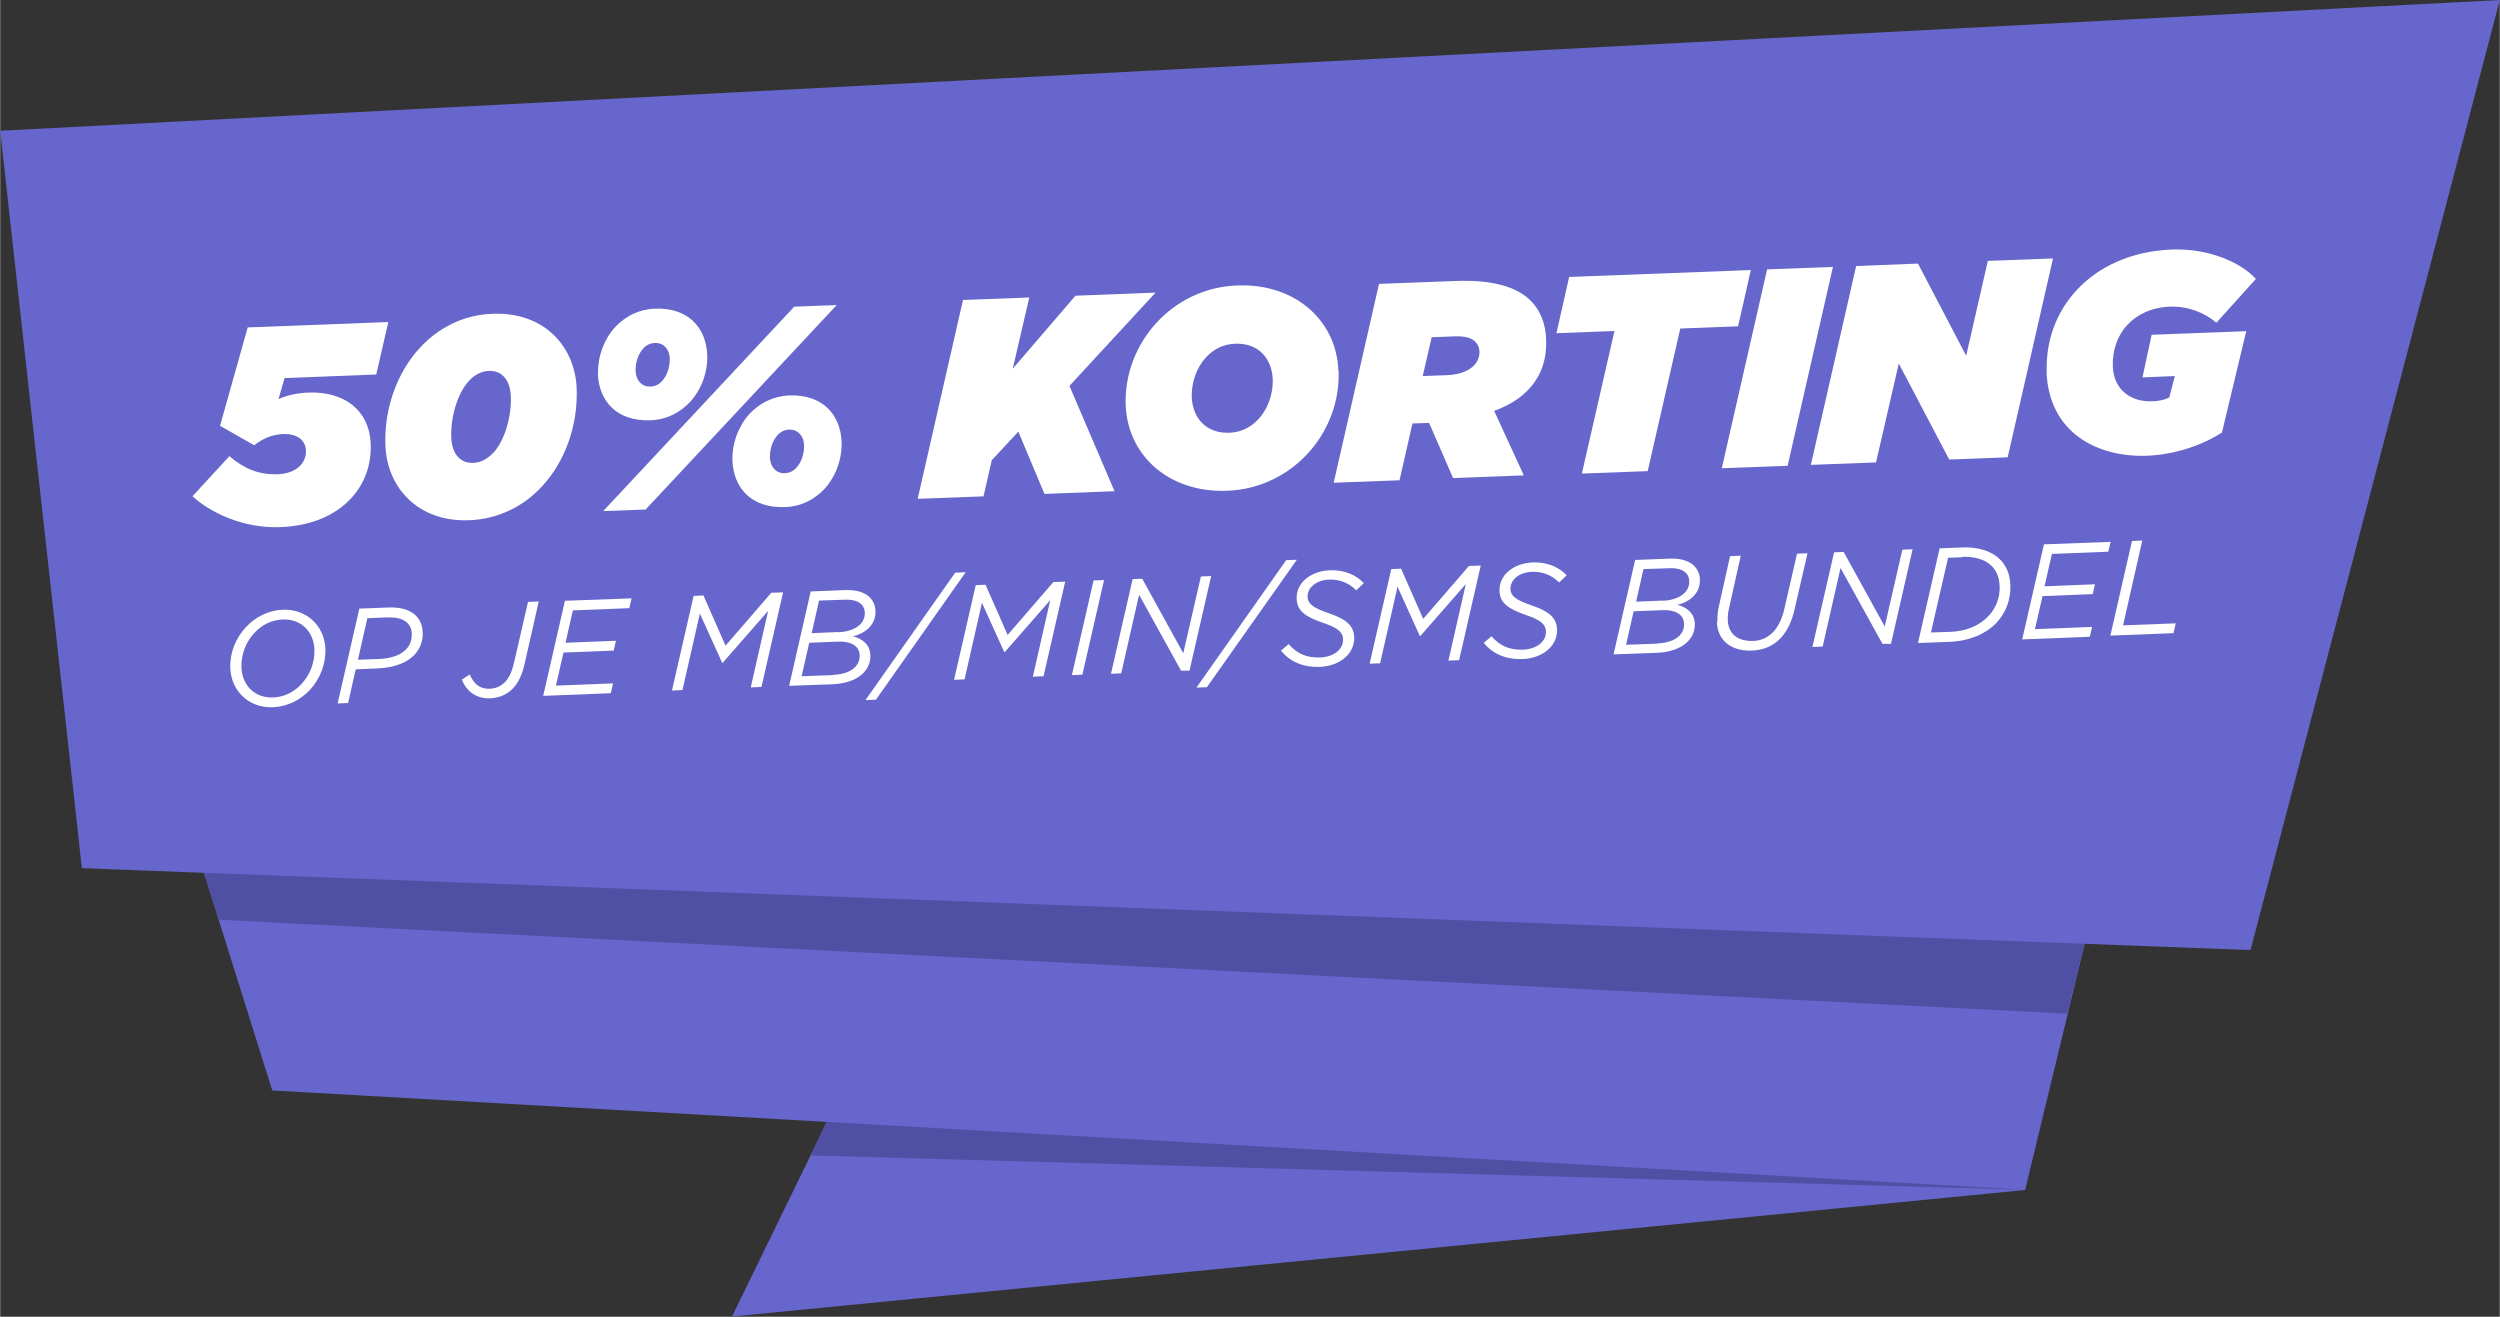
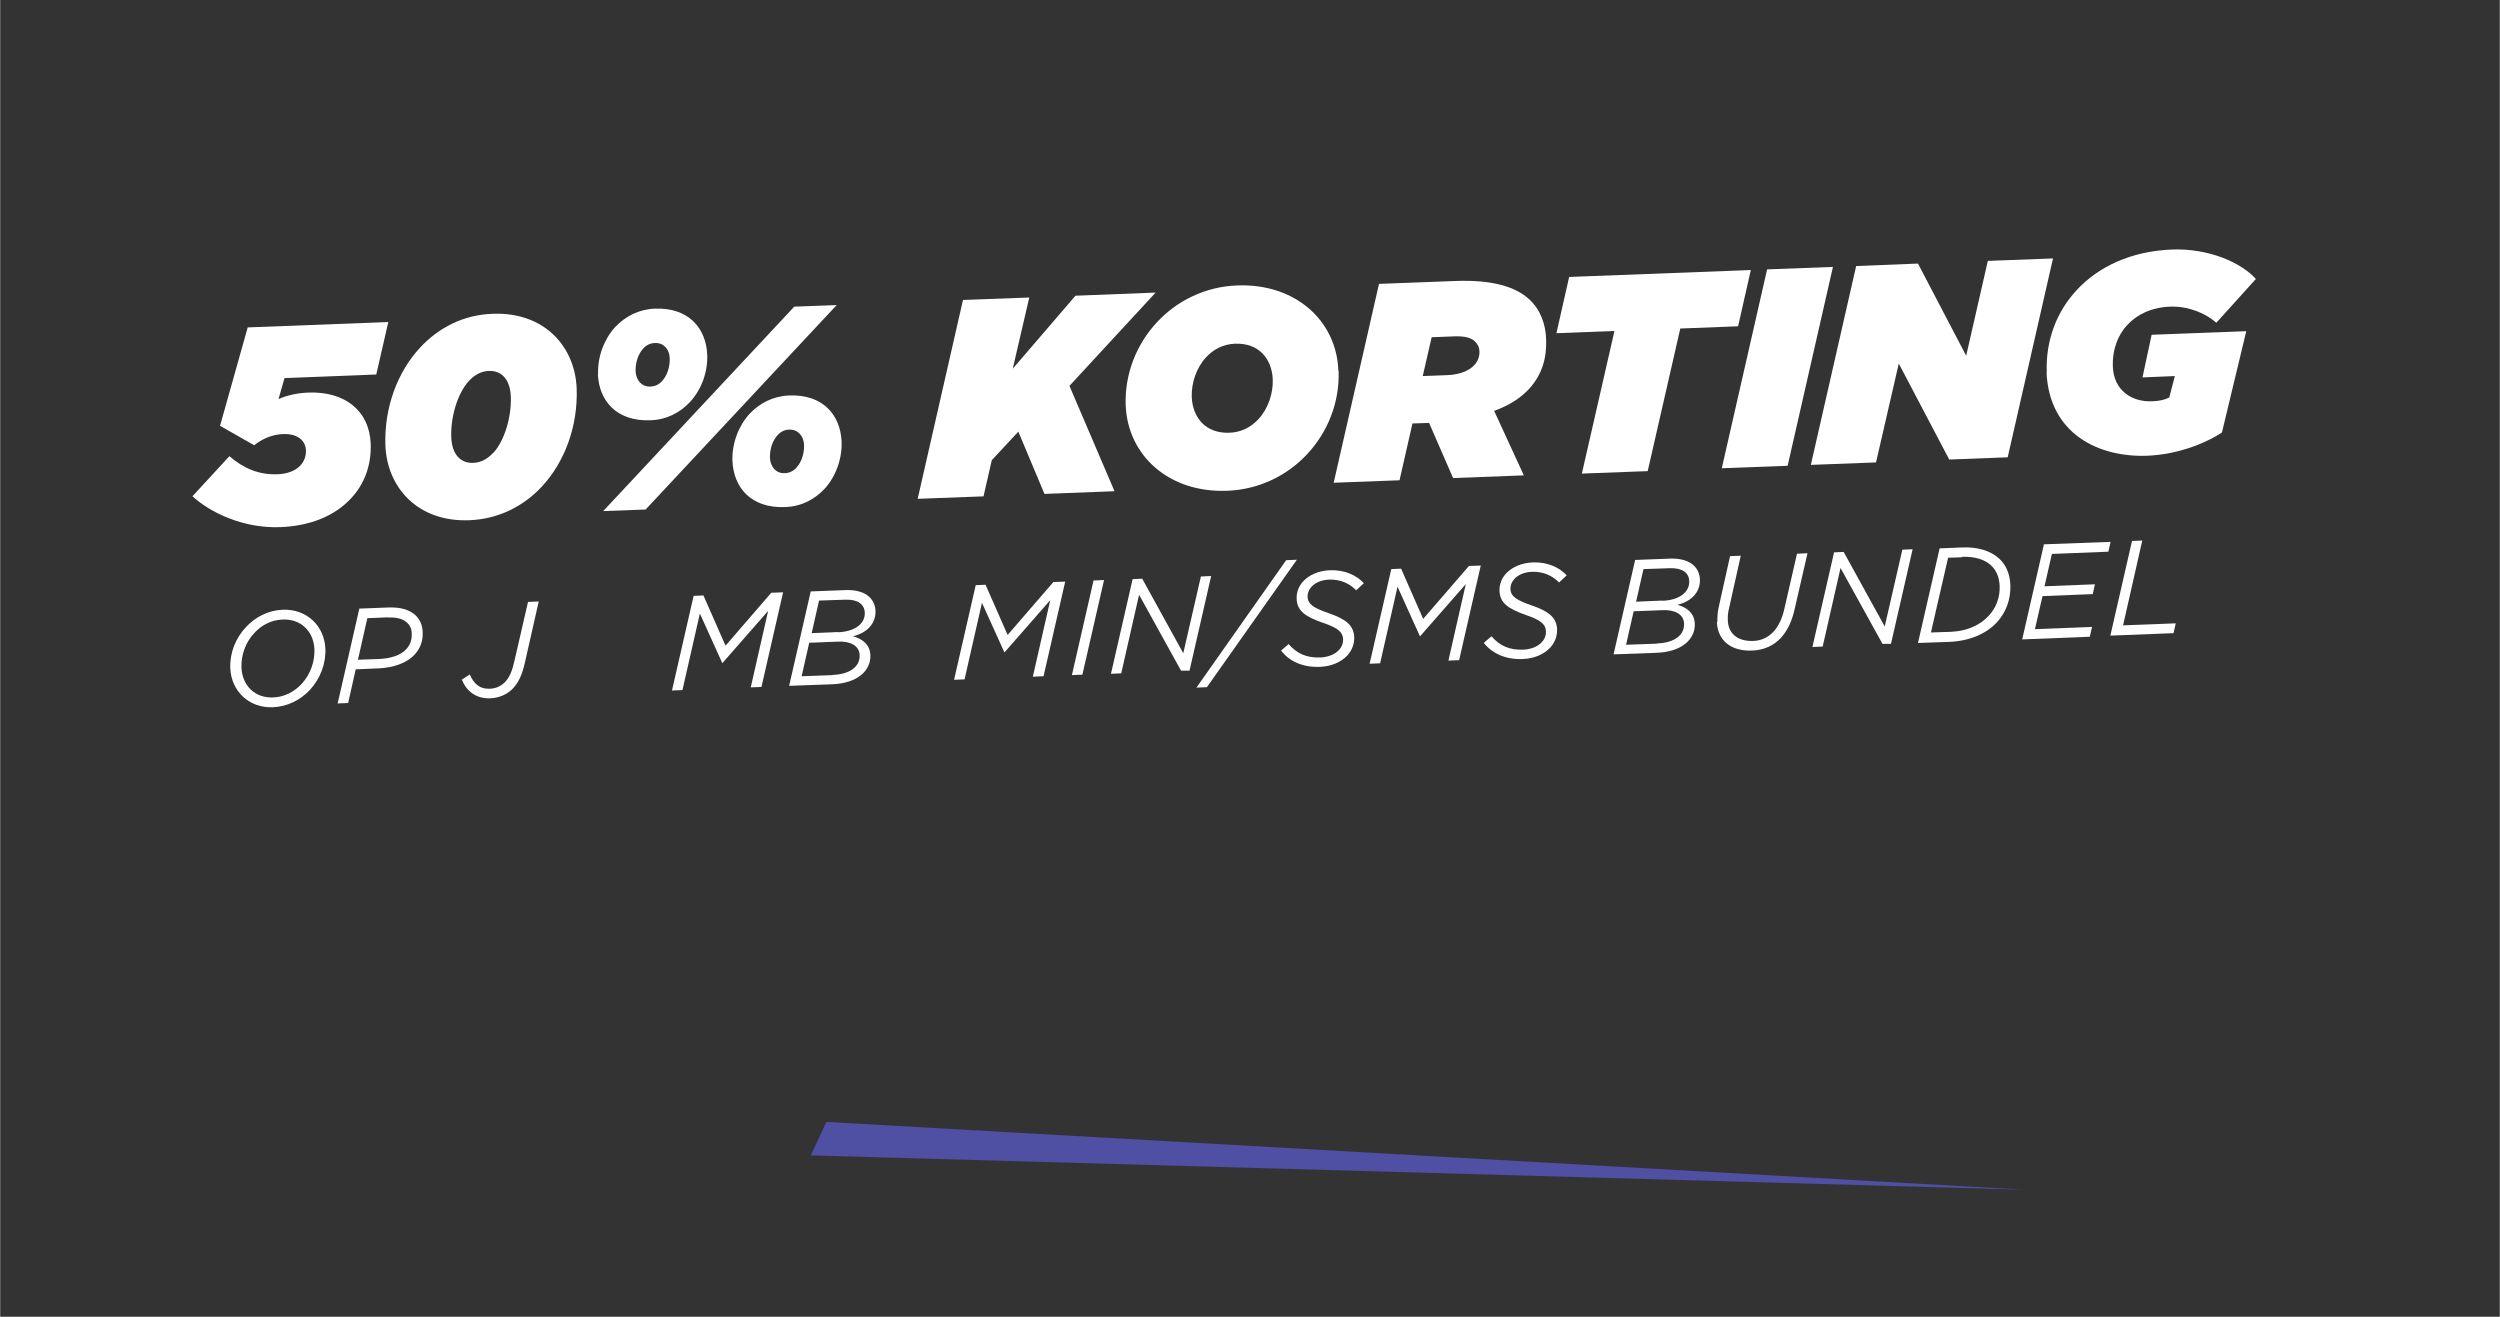
<svg xmlns="http://www.w3.org/2000/svg" id="a" width="39.51mm" height="20.81mm" viewBox="0 0 112 59">
  <rect x="0" y="0" width="112" height="59" fill="#333333" stroke="none" />
  <defs>
    <style>.f{fill:#fff;}.g{fill:#4f4fa4;}.g,.h{fill-rule:evenodd;}.h{fill:#66c;}</style>
  </defs>
-   <path id="b" class="h" d="m112,0l-11.17,42.57-23.07-.87,15.64.59-2.67,11.03-57.94,5.67,4.25-8.72-24.85-1.41-3.06-9.75-5.47-.21L0,5.86,112,0Z" />
-   <polygon id="c" class="g" points="9.12 39.11 93.39 42.29 92.62 45.42 9.81 41.21 9.12 39.11" />
  <polygon id="d" class="g" points="90.73 53.31 37.02 50.27 36.32 51.77 90.73 53.31" />
  <g id="e">
    <path class="f" d="m14.57,29.07c.03.68-.24,1.35-.69,1.84-.42.45-1,.75-1.66.78-1.08.04-1.87-.73-1.91-1.75-.03-.68.24-1.35.7-1.84.42-.45.99-.75,1.65-.78,1.08-.04,1.87.73,1.91,1.75Zm-1.07,1.58c.39-.42.6-.99.58-1.55-.03-.79-.59-1.38-1.43-1.34-.51.02-.94.25-1.26.6-.39.41-.6.98-.58,1.55.03.79.59,1.38,1.43,1.34.51-.02.94-.26,1.26-.6Z" />
    <path class="f" d="m16.08,27.27l1.31-.05c.53-.02.93.09,1.21.34.2.19.32.44.33.77.02.4-.12.74-.36,1-.34.37-.93.59-1.65.62l-.99.04-.34,1.51-.47.02.97-4.24Zm1.31.39l-.94.04-.42,1.86.9-.03c.59-.02,1.03-.18,1.27-.45.17-.18.25-.41.24-.69,0-.2-.07-.36-.21-.49-.18-.17-.47-.25-.84-.23Z" />
    <path class="f" d="m20.67,30.46l.37-.24c.19.44.46.66.9.64.28-.01.51-.12.7-.32.18-.2.3-.47.4-.92l.61-2.65.48-.02-.62,2.74c-.12.53-.27.87-.53,1.15-.26.28-.63.43-1.02.45-.66.02-1.08-.34-1.28-.85Z" />
-     <path class="f" d="m25.29,26.92l3-.11-.1.44-2.53.1-.33,1.45,2.26-.09-.1.44-2.25.09-.34,1.48,2.56-.1-.1.44-3.03.12.97-4.24Z" />
    <path class="f" d="m31.07,26.7l.44-.02.99,2.25,2.05-2.37.53-.02-.97,4.24-.48.02.78-3.43-2.04,2.33h-.02s-1-2.21-1-2.21l-.78,3.43-.47.02.97-4.24Z" />
    <path class="f" d="m36.31,26.5l1.57-.06c.82-.03,1.31.33,1.34.93.02.6-.42,1-1.01,1.14.42.11.76.37.78.84.03.72-.61,1.27-1.71,1.31l-1.93.07.97-4.24Zm1,3.74c.75-.03,1.22-.36,1.2-.89-.02-.43-.43-.63-.99-.6l-1.27.05-.34,1.5,1.4-.05Zm.23-1.91c.75-.03,1.22-.38,1.2-.88-.02-.39-.33-.6-.88-.58l-1.17.04-.33,1.46,1.19-.05Z" />
-     <path class="f" d="m42.79,25.66l.47-.02-4.02,5.71-.47.02,4.02-5.71Z" />
    <path class="f" d="m43.71,26.22l.44-.02.99,2.25,2.05-2.37.53-.02-.97,4.24-.48.02.78-3.43-2.04,2.33h-.02s-1-2.21-1-2.21l-.78,3.43-.47.02.97-4.24Z" />
    <path class="f" d="m48.99,26.01l.47-.02-.97,4.24-.47.02.97-4.24Z" />
    <path class="f" d="m50.73,25.95l.44-.02,1.84,3.34.79-3.44.46-.02-.97,4.24h-.38s-1.88-3.4-1.88-3.4l-.8,3.52-.46.02.97-4.24Z" />
    <path class="f" d="m57.63,25.1l.47-.02-4.03,5.71-.47.02,4.02-5.71Z" />
    <path class="f" d="m57.38,29.16l.35-.3c.37.42.79.62,1.41.6.61-.02,1.05-.37,1.03-.82-.01-.32-.24-.51-.89-.73-.79-.27-1.17-.53-1.19-1.08-.01-.29.09-.56.29-.78.27-.29.69-.48,1.21-.5.65-.02,1.18.22,1.51.58l-.34.32c-.32-.32-.71-.49-1.2-.48-.63.02-.99.39-.98.77.01.34.29.51.96.74.73.25,1.11.53,1.13,1.07.01.32-.11.6-.31.82-.28.3-.72.49-1.23.51-.77.03-1.37-.25-1.74-.73Z" />
    <path class="f" d="m62.33,25.5l.44-.02.99,2.25,2.05-2.37.53-.02-.97,4.24-.48.02.78-3.43-2.04,2.33h-.02s-1-2.21-1-2.21l-.78,3.43-.47.02.97-4.24Z" />
    <path class="f" d="m66.47,28.81l.35-.3c.37.42.79.62,1.41.6.61-.02,1.05-.37,1.03-.82-.01-.32-.24-.51-.89-.73-.79-.28-1.17-.53-1.19-1.08-.01-.29.09-.56.29-.78.27-.29.69-.48,1.21-.5.65-.02,1.18.22,1.51.58l-.34.32c-.32-.32-.71-.49-1.2-.48-.63.02-.99.39-.98.77.01.34.29.51.96.74.73.25,1.11.53,1.13,1.07.01.32-.11.6-.31.82-.28.3-.72.49-1.23.51-.77.03-1.37-.25-1.75-.73Z" />
    <path class="f" d="m73.25,25.09l1.57-.06c.82-.03,1.31.33,1.34.93.02.6-.42,1-1.01,1.14.42.11.76.37.78.84.03.72-.61,1.27-1.71,1.31l-1.93.07.97-4.24Zm1,3.74c.75-.03,1.22-.36,1.2-.89-.02-.43-.43-.63-.99-.6l-1.27.05-.34,1.5,1.4-.05Zm.23-1.91c.75-.03,1.22-.38,1.2-.88-.01-.39-.33-.6-.88-.58l-1.17.04-.33,1.46,1.19-.05Z" />
    <path class="f" d="m76.94,27.87c0-.23.01-.44.06-.66l.51-2.29.48-.02-.54,2.42c-.03.13-.05.3-.04.48.02.55.39.94,1.13.92.35-.01.67-.15.92-.42.21-.23.39-.58.49-1.05l.56-2.44.47-.02-.58,2.52c-.12.54-.33.96-.61,1.27-.33.35-.76.55-1.29.57-1,.04-1.55-.5-1.58-1.28Z" />
    <path class="f" d="m82.16,24.75l.44-.02,1.84,3.34.79-3.44.46-.02-.97,4.24h-.38s-1.88-3.4-1.88-3.4l-.8,3.52-.46.02.97-4.24Z" />
    <path class="f" d="m86.9,24.57l1.01-.04c.7-.03,1.28.15,1.66.5.31.29.48.68.5,1.19.02.64-.19,1.21-.6,1.66-.48.52-1.23.84-2.12.88l-1.42.05.97-4.24Zm1,.4l-.62.02-.77,3.35.89-.03c.7-.03,1.3-.28,1.71-.73.32-.35.5-.81.48-1.33-.02-.4-.15-.7-.39-.92-.29-.27-.74-.4-1.29-.38Z" />
    <path class="f" d="m91.56,24.39l3-.11-.1.44-2.53.1-.33,1.45,2.26-.09-.1.44-2.25.09-.34,1.48,2.56-.1-.1.44-3.03.12.97-4.24Z" />
    <path class="f" d="m95.51,24.24l.47-.02-.86,3.8,2.36-.09-.1.44-2.83.11.97-4.24Z" />
    <path class="f" d="m8.62,22.23l1.65-1.79c.65.56,1.33.84,2.16.81s1.29-.49,1.27-1.07c-.02-.43-.36-.76-1.04-.73-.48.02-.91.21-1.28.5l-1.53-.87,1.24-4.41,6.3-.24-.54,2.35-4.11.16-.27.94c.42-.18.86-.27,1.34-.29,1.64-.06,2.73.82,2.79,2.28.04.97-.28,1.82-.88,2.46-.71.77-1.81,1.24-3.18,1.29-1.65.06-3.13-.65-3.93-1.39Z" />
    <path class="f" d="m25.83,17.41c.06,1.66-.52,3.27-1.55,4.38-.82.89-1.95,1.47-3.26,1.52-2.33.09-3.69-1.49-3.76-3.35-.06-1.66.52-3.27,1.55-4.38.82-.89,1.95-1.48,3.26-1.52,2.33-.09,3.69,1.49,3.76,3.35Zm-3.74,2.89c.53-.58.82-1.65.79-2.52-.03-.83-.46-1.18-.98-1.16-.35.01-.65.18-.9.45-.53.58-.82,1.65-.79,2.51.03.83.46,1.18.98,1.16.35-.01.65-.18.9-.45Z" />
    <path class="f" d="m26.79,16.77c-.03-.77.26-1.56.76-2.11.45-.48,1.05-.8,1.78-.83,1.5-.06,2.3.86,2.35,2.07.03.77-.26,1.56-.77,2.11-.45.48-1.05.8-1.78.82-1.5.06-2.3-.86-2.35-2.07Zm8.79-3.03l1.9-.07-8.56,9.16-1.9.07,8.56-9.16Zm-5.92,3.33c.23-.25.35-.63.34-1.02-.01-.39-.27-.7-.66-.68-.21,0-.4.1-.53.25-.23.25-.35.63-.34,1.02.02.39.27.7.66.68.21,0,.4-.1.53-.25Zm3.15,3.59c-.03-.77.26-1.56.76-2.11.45-.48,1.05-.8,1.78-.83,1.5-.06,2.3.86,2.35,2.07.03.77-.26,1.56-.76,2.11-.45.48-1.05.8-1.78.82-1.5.06-2.3-.86-2.35-2.07Zm2.87.29c.23-.25.35-.63.34-1.02-.02-.39-.27-.69-.66-.68-.21,0-.4.1-.53.25-.23.25-.35.63-.34,1.02.02.39.27.7.66.68.21,0,.4-.1.53-.25Z" />
    <path class="f" d="m43.16,13.44l2.95-.11-.74,3.19,2.81-3.27,3.59-.14-3.86,4.18,2.02,4.72-3.14.12-1.17-2.79-1.19,1.28-.37,1.62-2.95.11,2.03-8.91Z" />
    <path class="f" d="m59.97,16.62c.05,1.4-.48,2.73-1.4,3.72-.88.95-2.15,1.6-3.6,1.65-2.59.1-4.45-1.57-4.54-3.83-.05-1.4.48-2.73,1.4-3.72.88-.95,2.15-1.6,3.6-1.65,2.59-.1,4.45,1.57,4.53,3.82Zm-3.6,2.17c.44-.47.67-1.15.65-1.79-.04-.93-.63-1.64-1.69-1.6-.53.02-.96.25-1.29.6-.44.47-.67,1.15-.65,1.79.04.93.63,1.64,1.69,1.6.53-.02.96-.25,1.29-.6Z" />
    <path class="f" d="m64.01,18.95l-.58.02h-.15s-.58,2.55-.58,2.55l-2.95.11,2.03-8.91,3.44-.13c1.62-.06,2.67.25,3.29.82.51.47.74,1.12.76,1.81.03.83-.19,1.58-.77,2.21-.36.39-.87.73-1.56.98l1.33,2.89-3.17.12-1.08-2.48Zm.81-2.14c.58-.02,1-.2,1.23-.45.16-.17.24-.39.23-.61,0-.18-.08-.34-.21-.46-.17-.16-.46-.23-.88-.22l-1.05.04-.4,1.74,1.07-.04Z" />
    <path class="f" d="m72.32,14.83l-2.59.1.57-2.52,8.14-.31-.57,2.52-2.59.1-1.46,6.39-2.95.11,1.46-6.39Z" />
    <path class="f" d="m79.17,12.07l2.95-.11-2.03,8.91-2.95.11,2.03-8.91Z" />
    <path class="f" d="m83.17,11.92l2.76-.11,2.16,4.13.97-4.25,2.92-.11-2.03,8.91-2.62.1-2.26-4.3-1.02,4.43-2.92.11,2.03-8.91Z" />
    <path class="f" d="m91.7,16.67c-.05-1.4.43-2.69,1.34-3.67.97-1.05,2.44-1.75,4.28-1.82,1.66-.06,3.11.6,3.75,1.32l-1.77,1.96c-.52-.45-1.29-.75-2.07-.72-.83.03-1.49.35-1.92.82-.45.48-.67,1.14-.65,1.85.04,1.1.86,1.61,1.77,1.57.32-.01.57-.07.76-.17l.25-.96-1.45.06.41-1.91,4.24-.16-1.09,4.54c-.85.55-2.08.99-3.35,1.04-2.19.08-4.4-.99-4.51-3.76Z" />
  </g>
</svg>